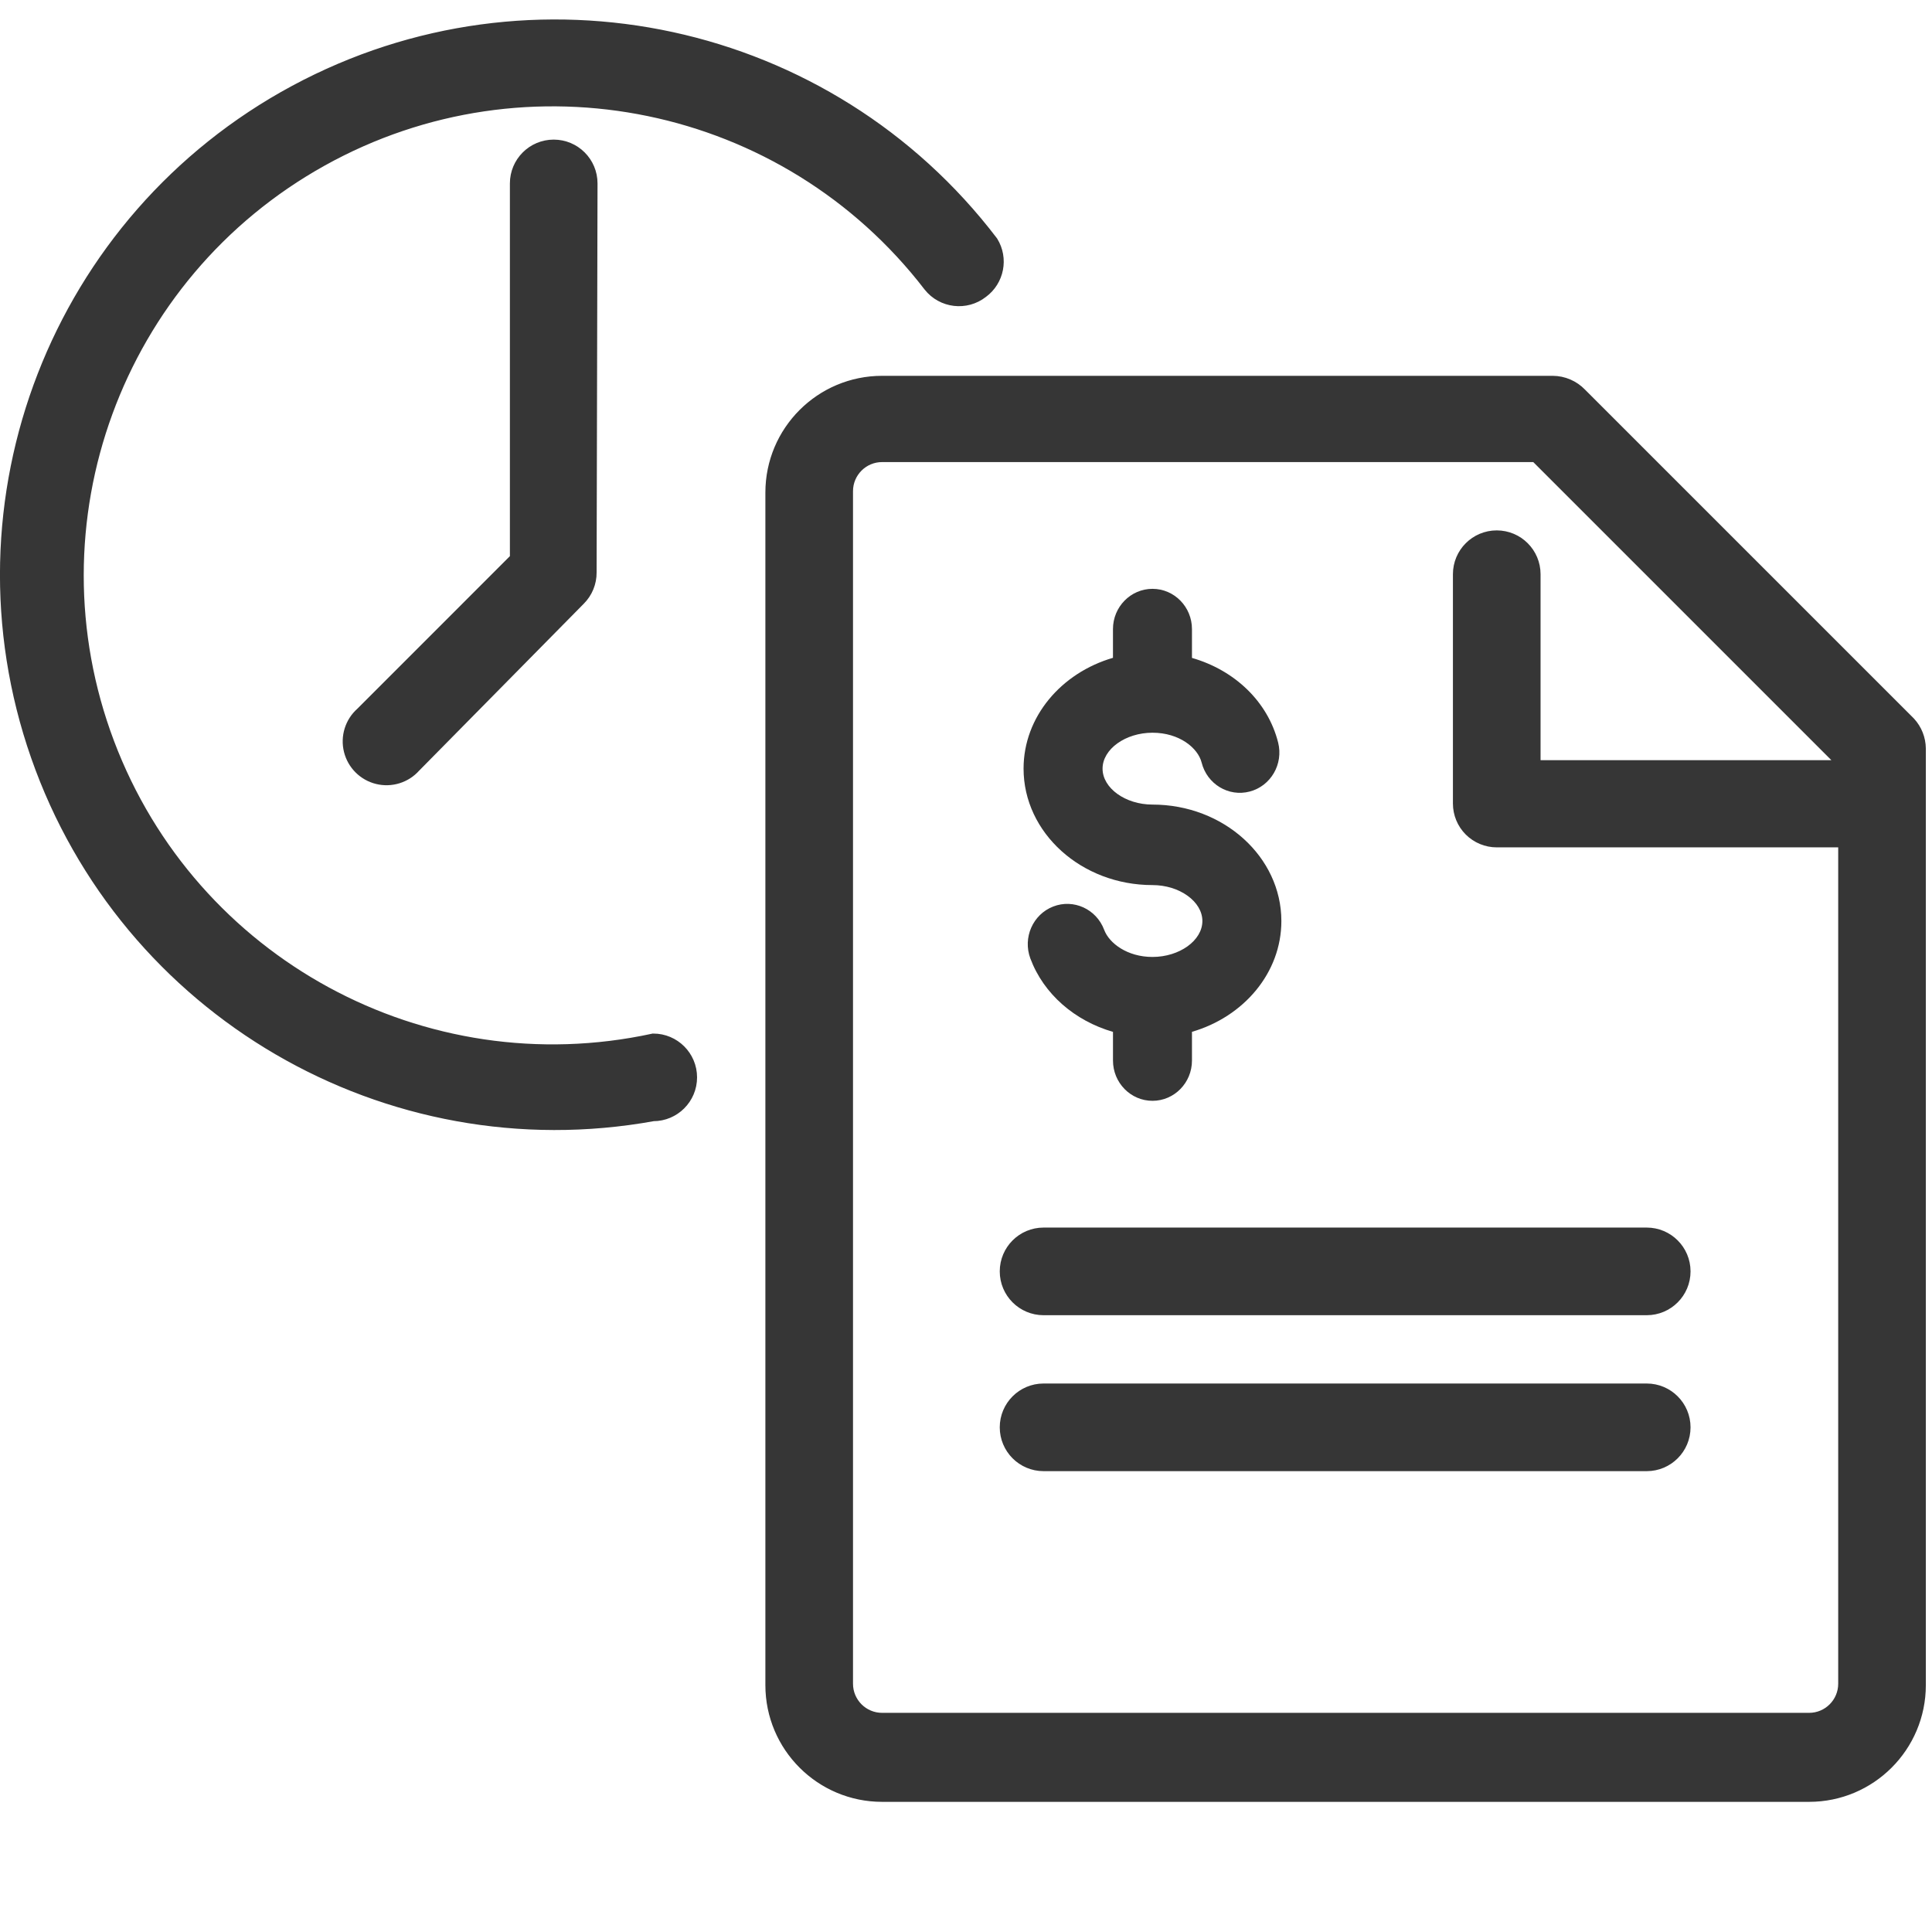
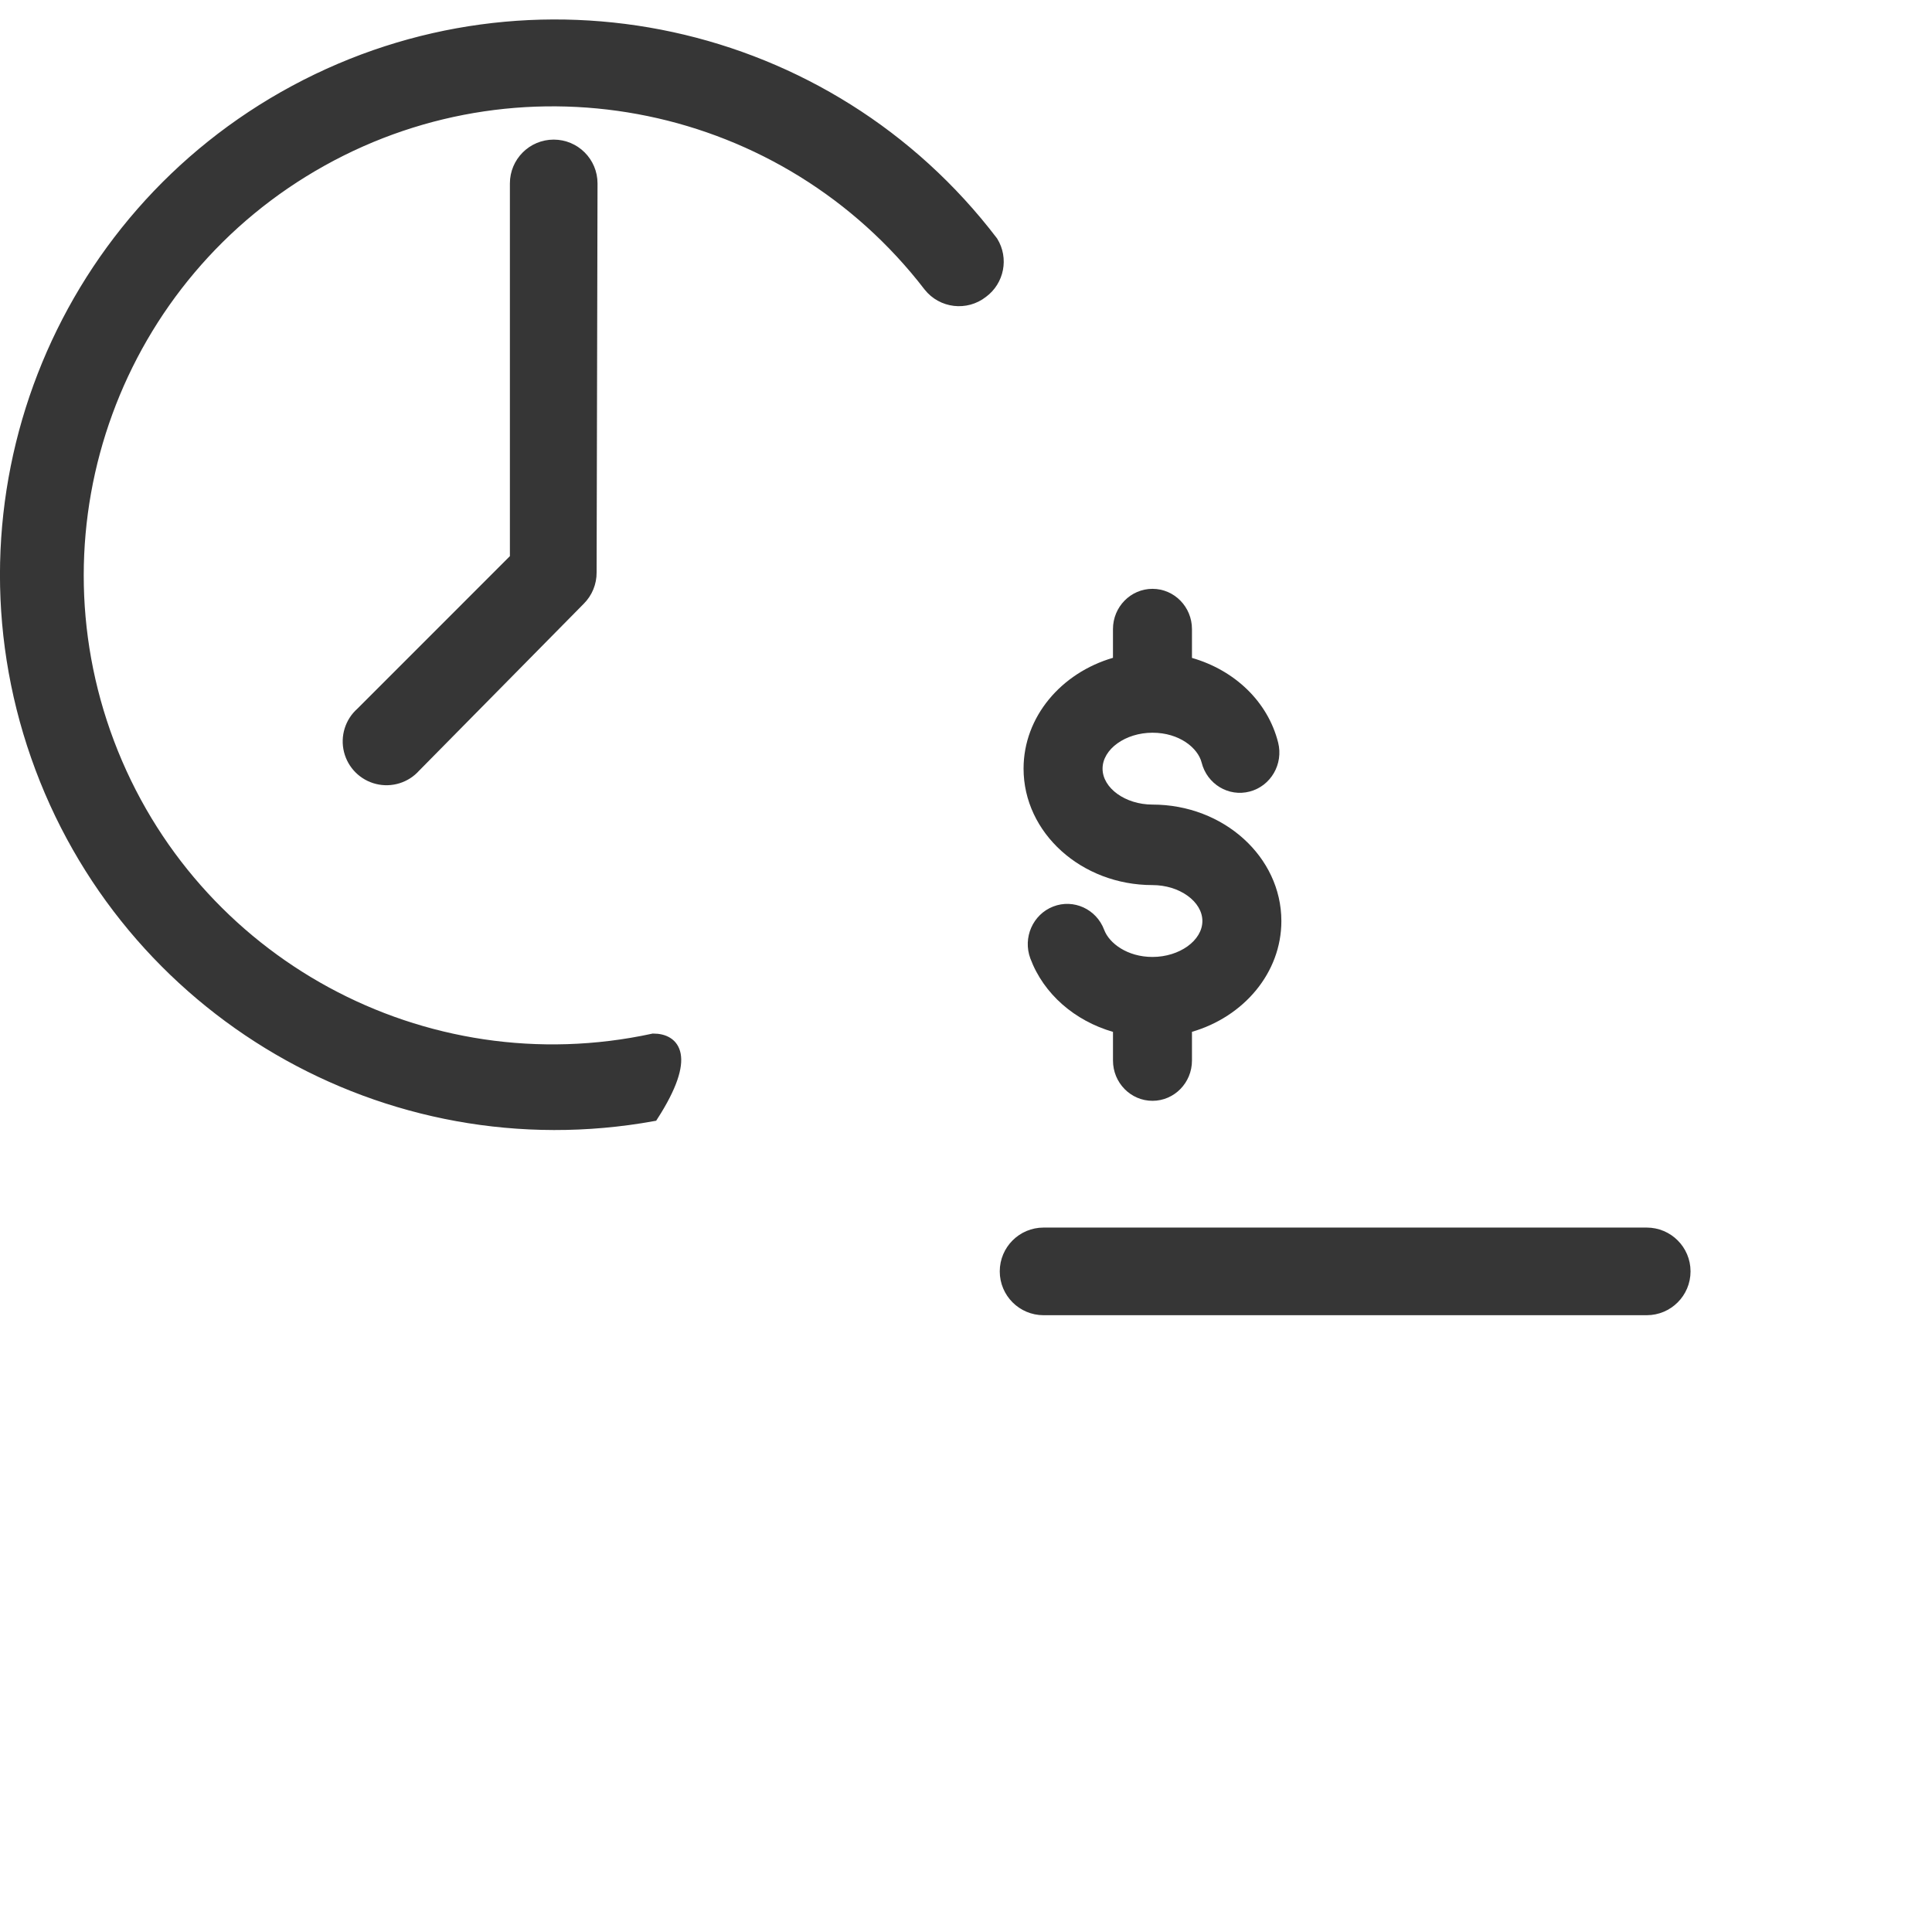
<svg xmlns="http://www.w3.org/2000/svg" width="200px" height="200px" viewBox="0 0 200 200" version="1.1">
  <title>Rent Icon Paper with Money</title>
  <desc>Created with Sketch.</desc>
  <g id="Rent-Icon-Paper-with-Money" stroke="none" stroke-width="1" fill="none" fill-rule="evenodd">
    <g id="Group" transform="translate(0, 1.5)" fill="#363636" fill-rule="nonzero" stroke="#363636">
      <g id="Ресурс-60" transform="translate(0, 0.441)">
        <g id="Group">
          <path d="M170.468,125.637 L108.03,125.637 C105.801,125.637 103.994,127.444 103.994,129.673 C103.994,131.902 105.801,133.709 108.03,133.709 L170.468,133.709 C172.697,133.709 174.504,131.902 174.504,129.673 C174.504,127.444 172.697,125.637 170.468,125.637 Z" id="Path" />
-           <path d="M170.468,141.78 L108.03,141.78 C105.801,141.78 103.994,143.587 103.994,145.816 C103.994,148.045 105.801,149.852 108.03,149.852 L170.468,149.852 C172.697,149.852 174.504,148.045 174.504,145.816 C174.504,143.587 172.697,141.78 170.468,141.78 Z" id="Path" />
-           <path d="M197.77,72.79 L197.77,72.79 L197.77,72.79 L197.77,72.79 L163.726,38.746 L163.726,38.746 C162.943,37.932 161.864,37.469 160.735,37.464 L91.317,37.464 C84.919,37.464 79.732,42.651 79.732,49.049 L79.732,172.501 C79.732,178.899 84.919,184.086 91.317,184.086 L187.277,184.086 C193.675,184.086 198.862,178.899 198.862,172.501 L198.862,75.544 C198.851,74.523 198.462,73.541 197.77,72.79 L197.77,72.79 Z M187.277,175.872 L91.317,175.872 C89.376,175.872 87.803,174.299 87.803,172.358 L87.803,48.907 C87.803,46.966 89.376,45.393 91.317,45.393 L158.93,45.393 L190.79,77.253 L158.978,77.253 L158.978,57.501 C158.978,55.272 157.171,53.465 154.942,53.465 C152.713,53.465 150.906,55.272 150.906,57.501 L150.906,81.242 C150.906,82.312 151.331,83.339 152.088,84.096 C152.845,84.852 153.872,85.278 154.942,85.278 L190.79,85.278 L190.79,172.358 C190.79,174.299 189.217,175.872 187.277,175.872 L187.277,175.872 Z" id="Shape" />
-           <path d="M67.624,105.552 L67.624,105.552 C43.867,110.707 19.918,97.682 11.334,74.938 C2.751,52.193 12.122,26.593 33.362,14.767 C54.601,2.94 81.298,8.455 96.113,27.73 L96.113,27.73 C97.493,29.467 100.017,29.764 101.763,28.395 C103.454,27.15 103.908,24.817 102.807,23.03 C85.828,0.739 55.16,-5.897 30.485,7.381 C5.809,20.658 -5.55,49.906 3.696,76.358 C12.943,102.81 40.05,118.611 67.624,113.624 L67.624,113.624 C69.853,113.624 71.66,111.817 71.66,109.588 C71.66,107.359 69.853,105.552 67.624,105.552 L67.624,105.552 Z" id="Path" />
+           <path d="M67.624,105.552 L67.624,105.552 C43.867,110.707 19.918,97.682 11.334,74.938 C2.751,52.193 12.122,26.593 33.362,14.767 C54.601,2.94 81.298,8.455 96.113,27.73 L96.113,27.73 C97.493,29.467 100.017,29.764 101.763,28.395 C103.454,27.15 103.908,24.817 102.807,23.03 C85.828,0.739 55.16,-5.897 30.485,7.381 C5.809,20.658 -5.55,49.906 3.696,76.358 C12.943,102.81 40.05,118.611 67.624,113.624 L67.624,113.624 C71.66,107.359 69.853,105.552 67.624,105.552 L67.624,105.552 Z" id="Path" />
          <path d="M61.356,17.047 C61.356,14.818 59.549,13.011 57.32,13.011 C55.091,13.011 53.284,14.818 53.284,17.047 L53.284,55.839 L37.331,71.793 C36.21,72.788 35.734,74.323 36.094,75.778 C36.453,77.232 37.589,78.368 39.044,78.728 C40.499,79.087 42.033,78.611 43.028,77.491 L60.074,60.207 C60.843,59.441 61.271,58.397 61.261,57.311 L61.261,57.311 L61.356,17.047 Z" id="Path" />
        </g>
      </g>
    </g>
    <path d="M115.214,65.123 L115.214,68.097 C109.851,69.66 105.959,74.209 105.959,79.568 C105.959,86.214 111.946,91.623 119.302,91.623 C122.103,91.623 124.47,93.326 124.47,95.343 C124.47,97.36 122.103,99.063 119.302,99.063 C116.706,99.063 114.824,97.65 114.303,96.256 C113.497,94.103 111.13,93.024 109.027,93.843 C106.918,94.662 105.859,97.068 106.662,99.221 C108.038,102.905 111.259,105.675 115.216,106.819 L115.216,109.788 C115.216,112.089 117.048,113.956 119.304,113.956 C121.561,113.956 123.392,112.089 123.392,109.788 L123.392,106.814 C128.756,105.252 132.647,100.703 132.647,95.345 C132.647,88.7 126.661,83.29 119.304,83.29 C116.504,83.29 114.137,81.588 114.137,79.571 C114.137,77.553 116.504,75.851 119.304,75.851 C122.103,75.851 124.016,77.443 124.392,78.941 C124.954,81.169 127.176,82.517 129.371,81.94 C131.556,81.367 132.874,79.095 132.312,76.866 C131.239,72.611 127.791,69.372 123.392,68.107 L123.392,65.123 C123.392,62.823 121.561,60.956 119.304,60.956 C117.048,60.956 115.214,62.823 115.214,65.123 Z" id="Path" fill="#363636" fill-rule="nonzero" />
  </g>
</svg>